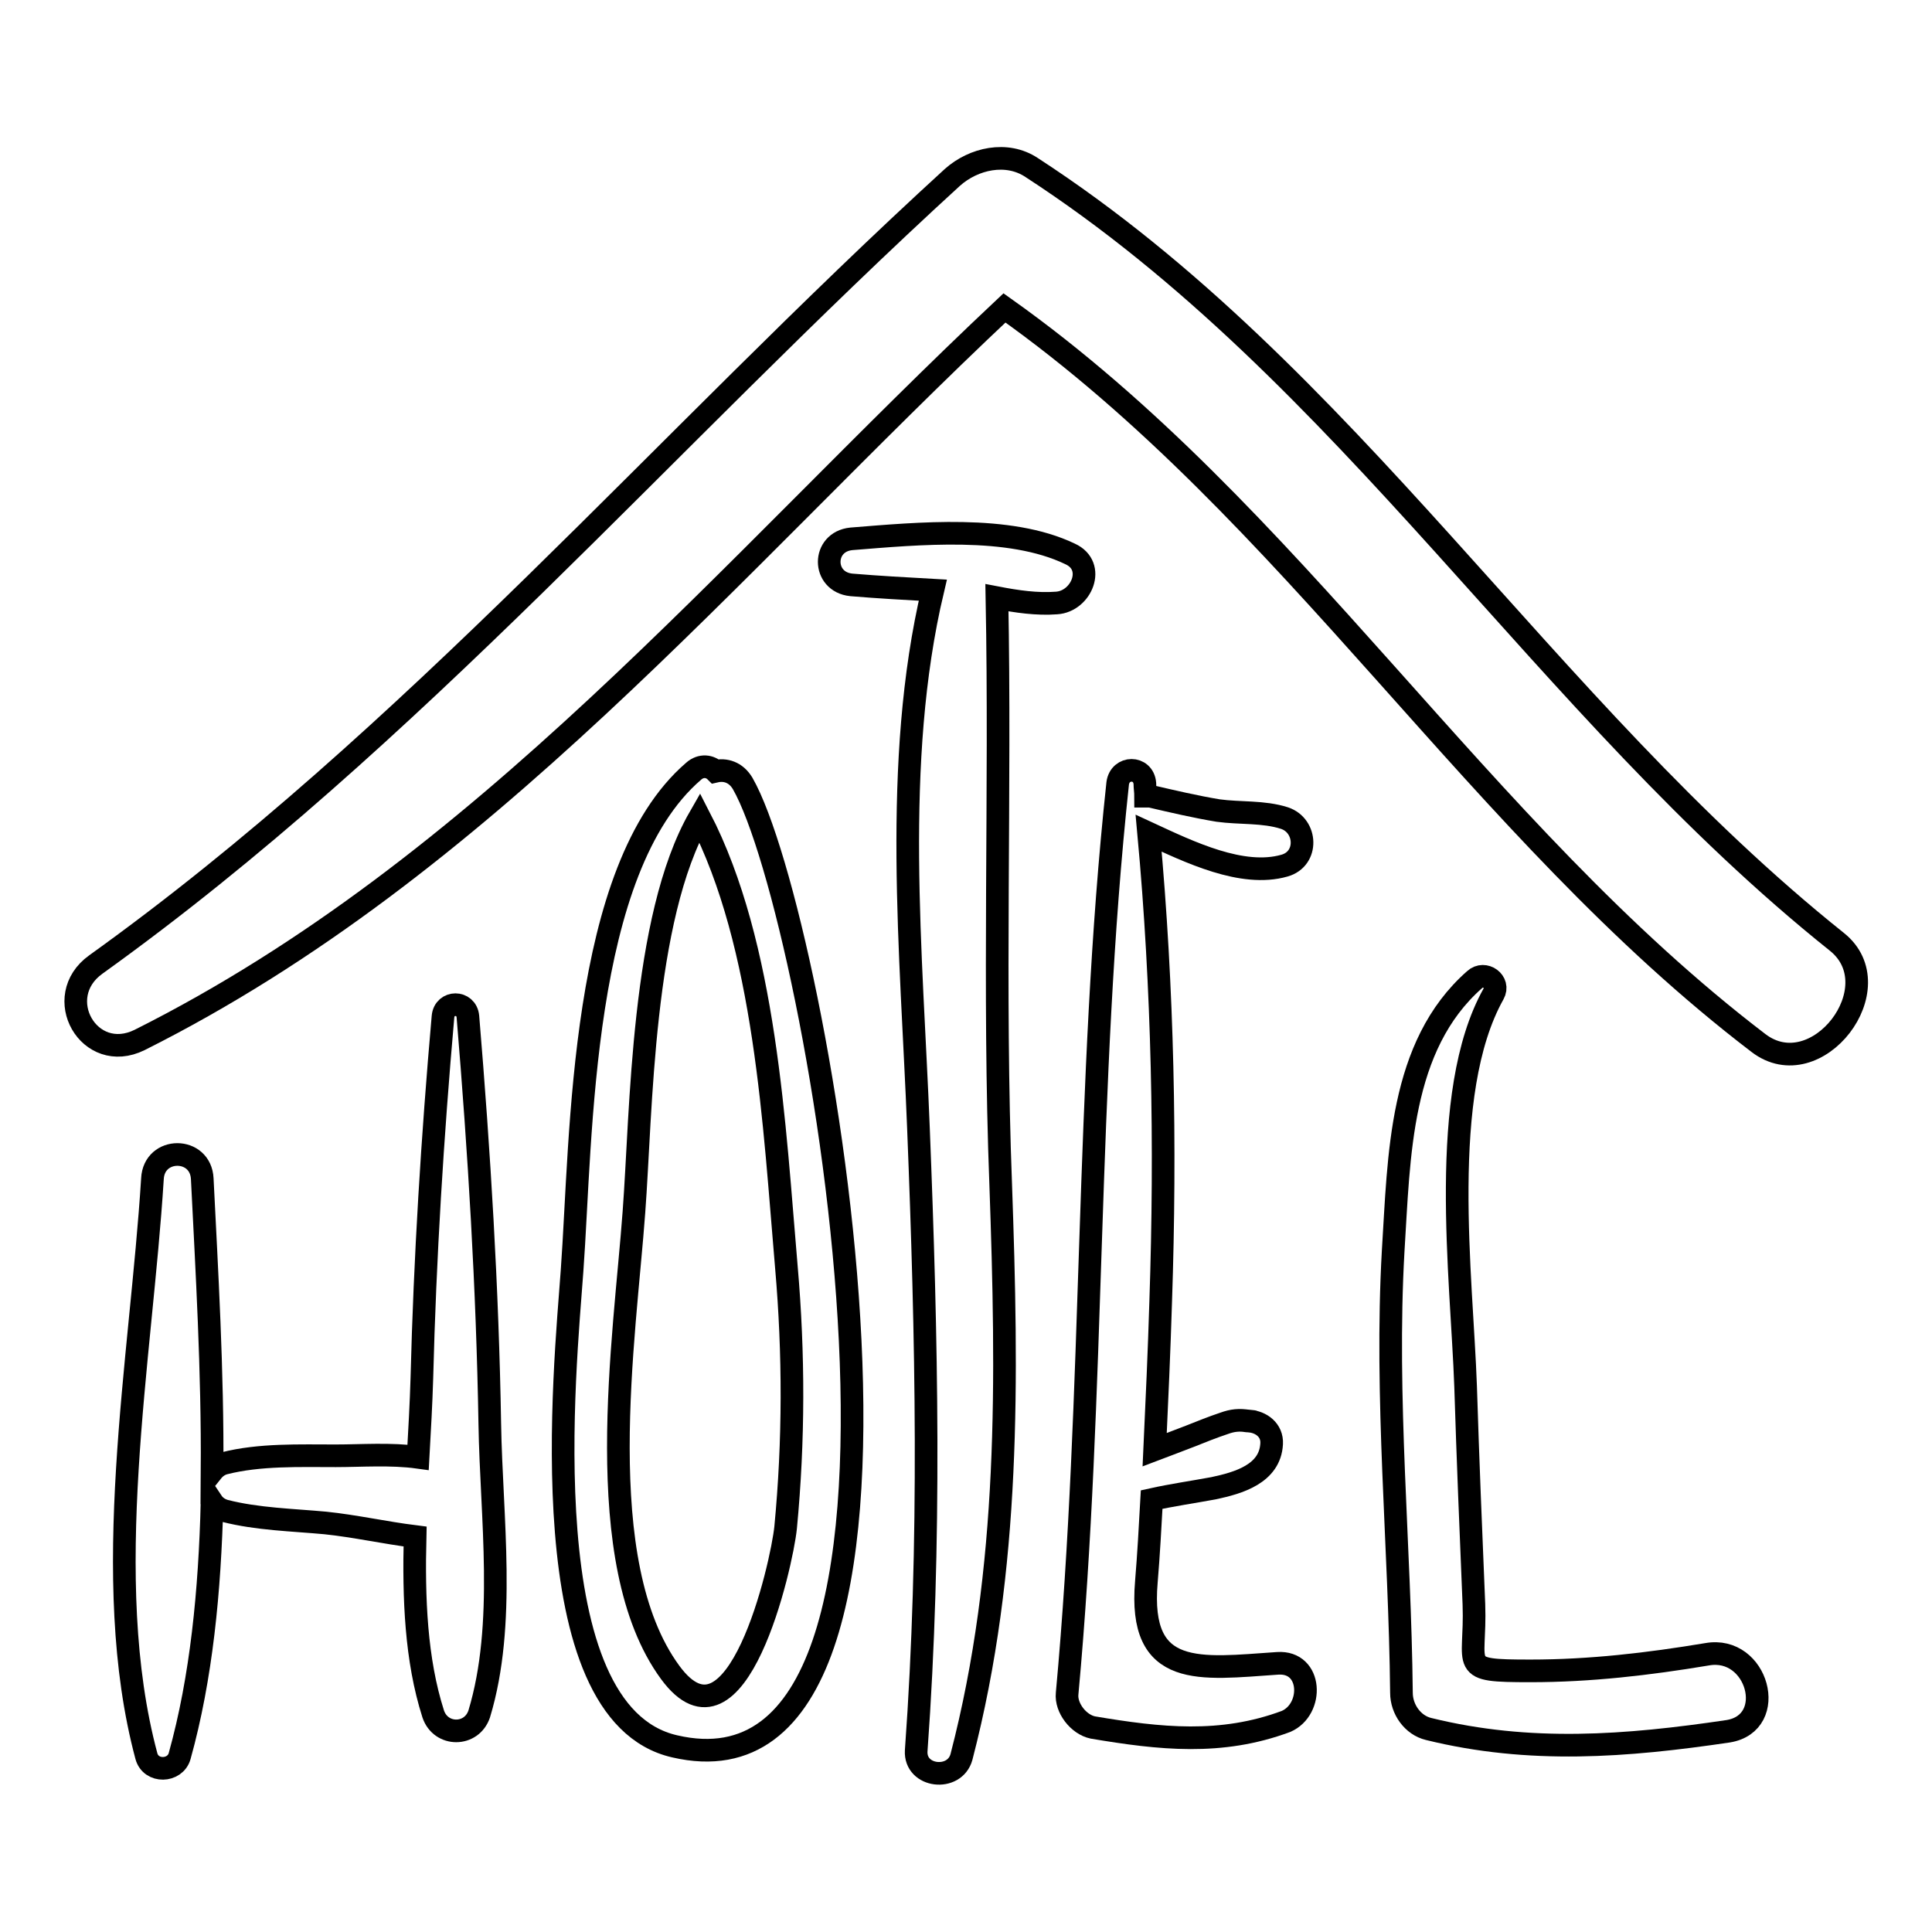
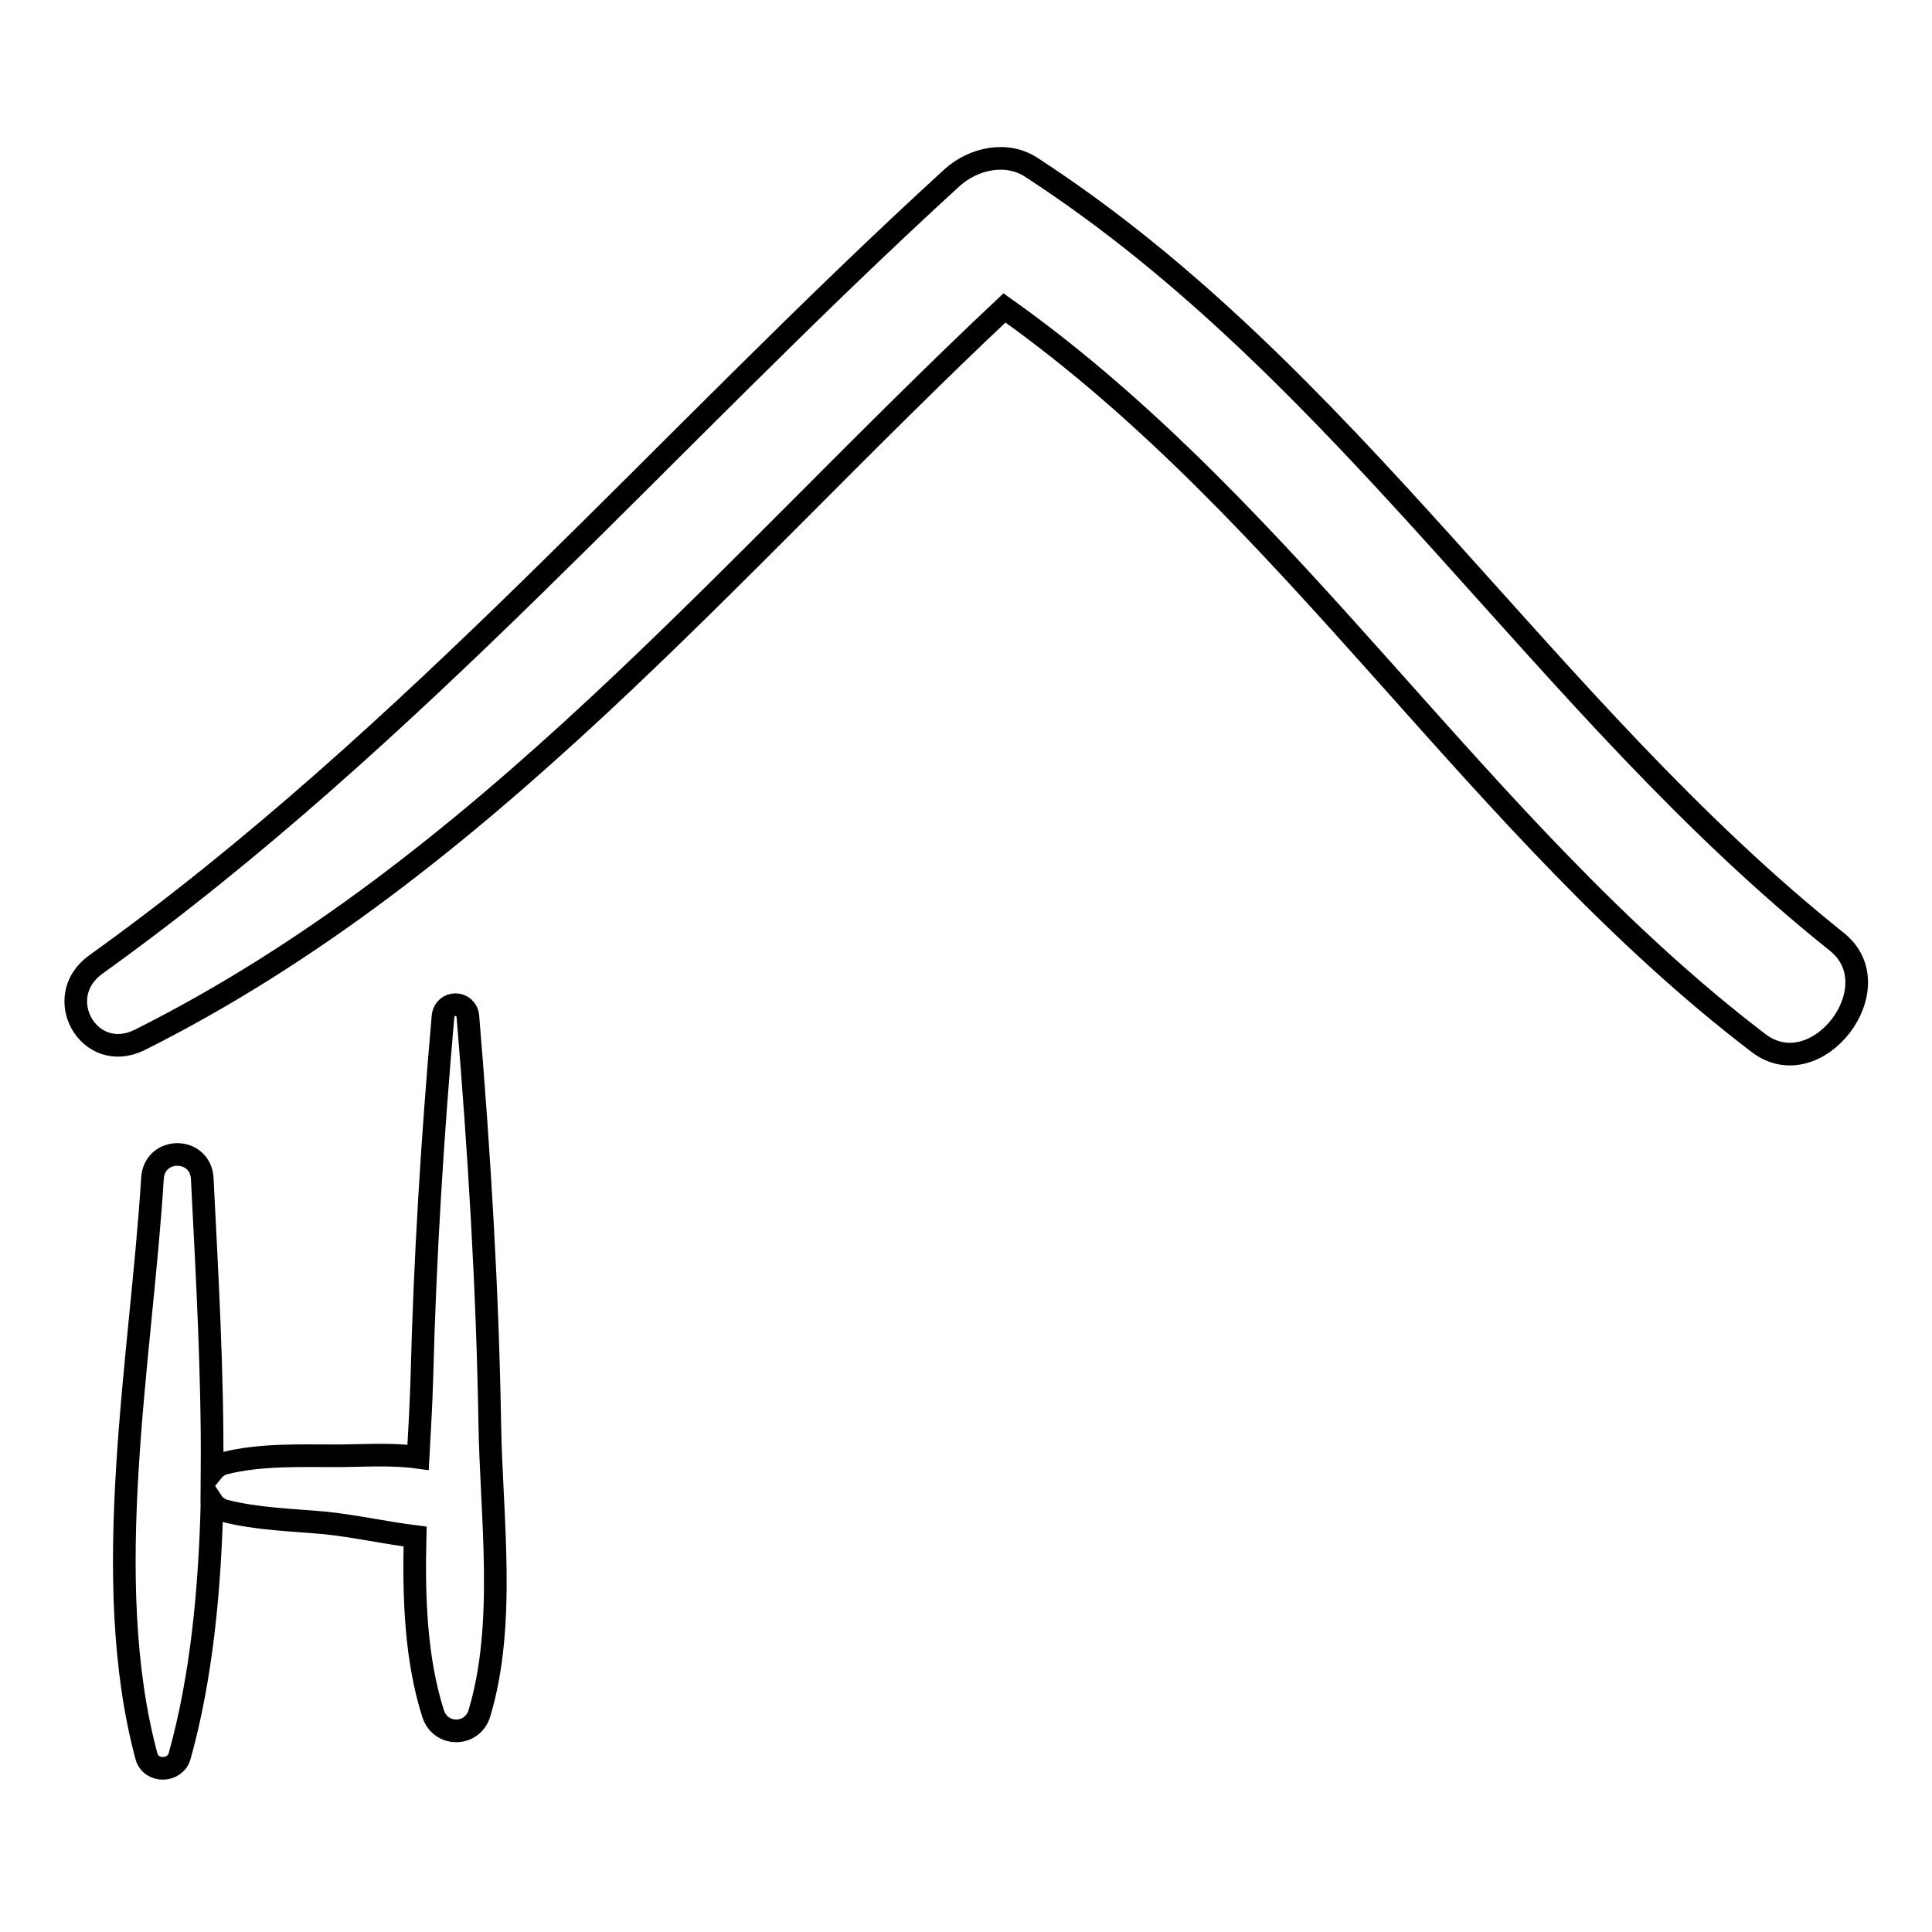
<svg xmlns="http://www.w3.org/2000/svg" version="1.1" x="0px" y="0px" viewBox="0 0 256 256" enable-background="new 0 0 256 256" xml:space="preserve">
  <g>
    <g>
      <g>
        <path stroke-width="3" fill-opacity="0" stroke="#000000" d="M243.4,124.8c-38.8-31-64.7-75.3-106.7-102.6c-3.3-2.2-7.7-1.2-10.5,1.3C88,58.4,54.8,97.6,12.7,127.8c-6,4.3-0.9,13.3,5.8,10C64,115,96.6,75.1,133.1,40.8c38.2,27.1,62.7,69,99.9,97.4C240.7,144.1,250.9,130.8,243.4,124.8z" />
        <path stroke-width="3" fill-opacity="0" stroke="#000000" d="M64.9,188.7c-0.3-18-1.4-36-2.9-54c-0.2-2.1-3.1-2.1-3.3,0c-1.4,15.9-2.4,32-2.8,47.9c-0.1,3.4-0.3,6.9-0.5,10.5c-3.6-0.5-7.6-0.2-10.9-0.2c-4.8,0-10.1-0.2-14.8,1c-0.7,0.2-1.2,0.6-1.6,1.1c0.1-13.3-0.7-26.7-1.3-38.8c-0.2-4.3-6.4-4.3-6.6,0c-1.5,24-7.1,53-0.8,76.5c0.6,2.2,3.8,2.1,4.4,0c2.9-10.4,4-21.9,4.3-33.7c0.4,0.6,1,1,1.7,1.2c4.3,1.1,9,1.2,13.3,1.6c3.9,0.4,7.9,1.3,11.9,1.8c-0.2,8.2,0.1,16.3,2.4,23.5c1,3,5.1,3,6.1,0C67.1,215.2,65.1,201,64.9,188.7z" />
-         <path stroke-width="3" fill-opacity="0" stroke="#000000" d="M98.4,103.8c-0.9-1.5-2.3-1.9-3.6-1.6c-0.7-0.7-1.9-0.9-2.9,0c-15.1,13-14.8,48.3-16.1,66.2c-0.9,12.6-5.7,58.6,13.6,63C129.4,240.7,108.4,121.2,98.4,103.8z M88.8,221.6c-10.7-14.6-6-44.4-4.8-61c1-13.2,1-38.9,8.7-52.3c8.8,17,9.9,41.1,11.5,59.6c1,11.5,1,23-0.1,34.5C103.6,207.4,97.6,233.6,88.8,221.6z" />
-         <path stroke-width="3" fill-opacity="0" stroke="#000000" d="M141.8,73.4c-8.1-3.9-20.2-2.7-29-2c-3.9,0.4-3.9,5.7,0,6.1c3.6,0.3,7.2,0.5,10.8,0.7c-5.4,22.8-2.8,48.2-1.9,71.3c1.1,27.6,1.7,54.9-0.3,82.5c-0.2,3.5,5.1,4.1,6,0.8c6.5-25,6.1-50.2,5.2-75.8c-1-26,0-51.9-0.5-77.8c2.6,0.5,5.3,0.9,7.9,0.7C143.3,79.7,145.3,75,141.8,73.4z" />
-         <path stroke-width="3" fill-opacity="0" stroke="#000000" d="M169.3,220.4c-10.3,0.7-18.5,2.1-17.4-10.8c0.3-3.6,0.5-7.3,0.7-10.9c2.7-0.6,5.5-1,8.2-1.5c3.3-0.7,7.5-1.9,7.7-5.9c0.1-1.8-1.4-2.9-3-3c1.9,0.2-1.8-0.2-0.1,0c-1.2-0.2-2.1-0.1-3.2,0.3c-1.5,0.5-3,1.1-4.5,1.7c-1.6,0.6-3.1,1.2-4.7,1.8c0.3-6.5,0.6-13.1,0.8-19.7c0.7-20.7,0.3-41.4-1.6-62c5.4,2.5,12.4,5.9,18,4.3c3.2-0.9,3-5.3,0-6.3c-2.8-0.9-5.9-0.6-8.8-1c-3-0.5-6-1.2-9-1.9c-0.2,0-0.4,0-0.6,0c0-0.6-0.1-1.1-0.1-1.7c-0.2-2.3-3.3-2.3-3.6,0c-4.3,40-3,80.5-6.7,120.6c-0.2,1.9,1.5,4.1,3.4,4.5c8.9,1.5,17,2.4,25.6-0.8C174.1,226.5,173.9,220.1,169.3,220.4z" />
-         <path stroke-width="3" fill-opacity="0" stroke="#000000" d="M226.2,219.2c-7.8,1.3-15.5,2.2-23.4,2.2c-9.8,0-7.2-0.4-7.5-8.8c-0.4-9.6-0.8-19.3-1.1-28.9c-0.5-14.4-3.7-38.8,3.7-52c0.9-1.6-1.2-3.1-2.5-1.9c-10,8.8-10,23.4-10.8,36c-1.1,19.5,0.9,39,1.1,58.5c0,2.2,1.5,4.3,3.6,4.8c13.4,3.3,26.2,2.3,39.7,0.3C235.7,228.3,232.9,218,226.2,219.2z" />
      </g>
      <g />
      <g />
      <g />
      <g />
      <g />
      <g />
      <g />
      <g />
      <g />
      <g />
      <g />
      <g />
      <g />
      <g />
      <g />
    </g>
  </g>
</svg>